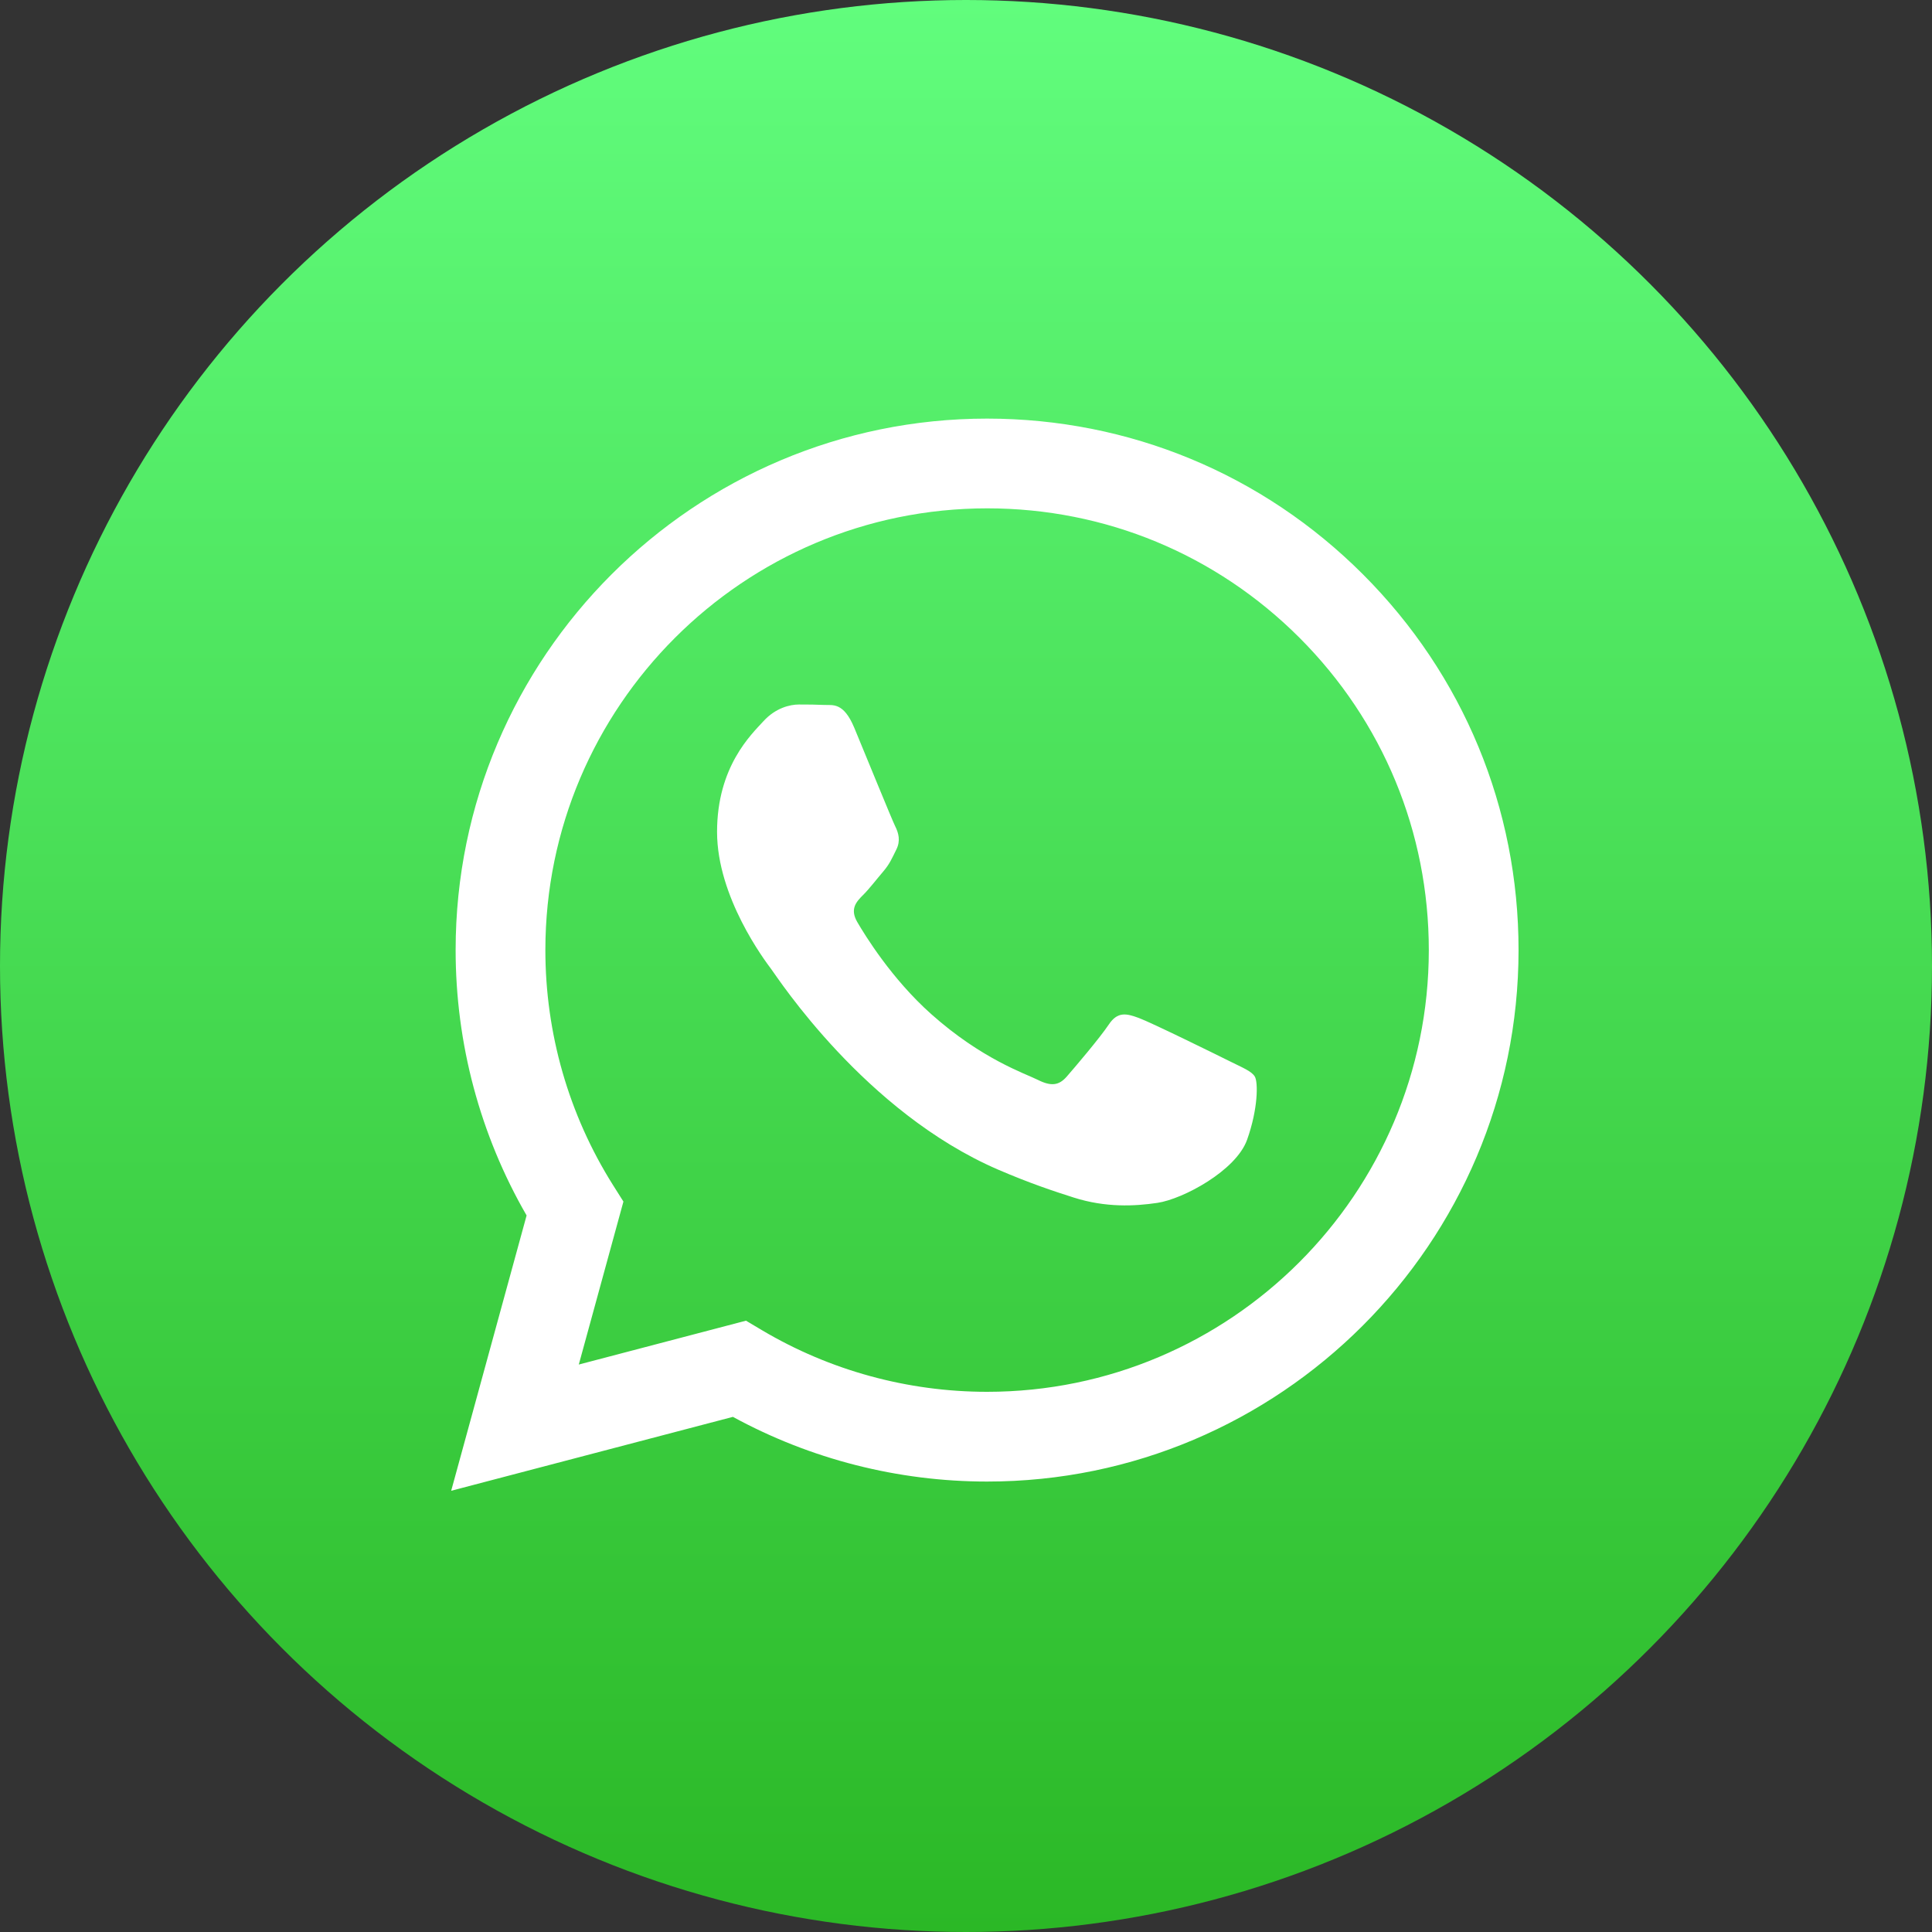
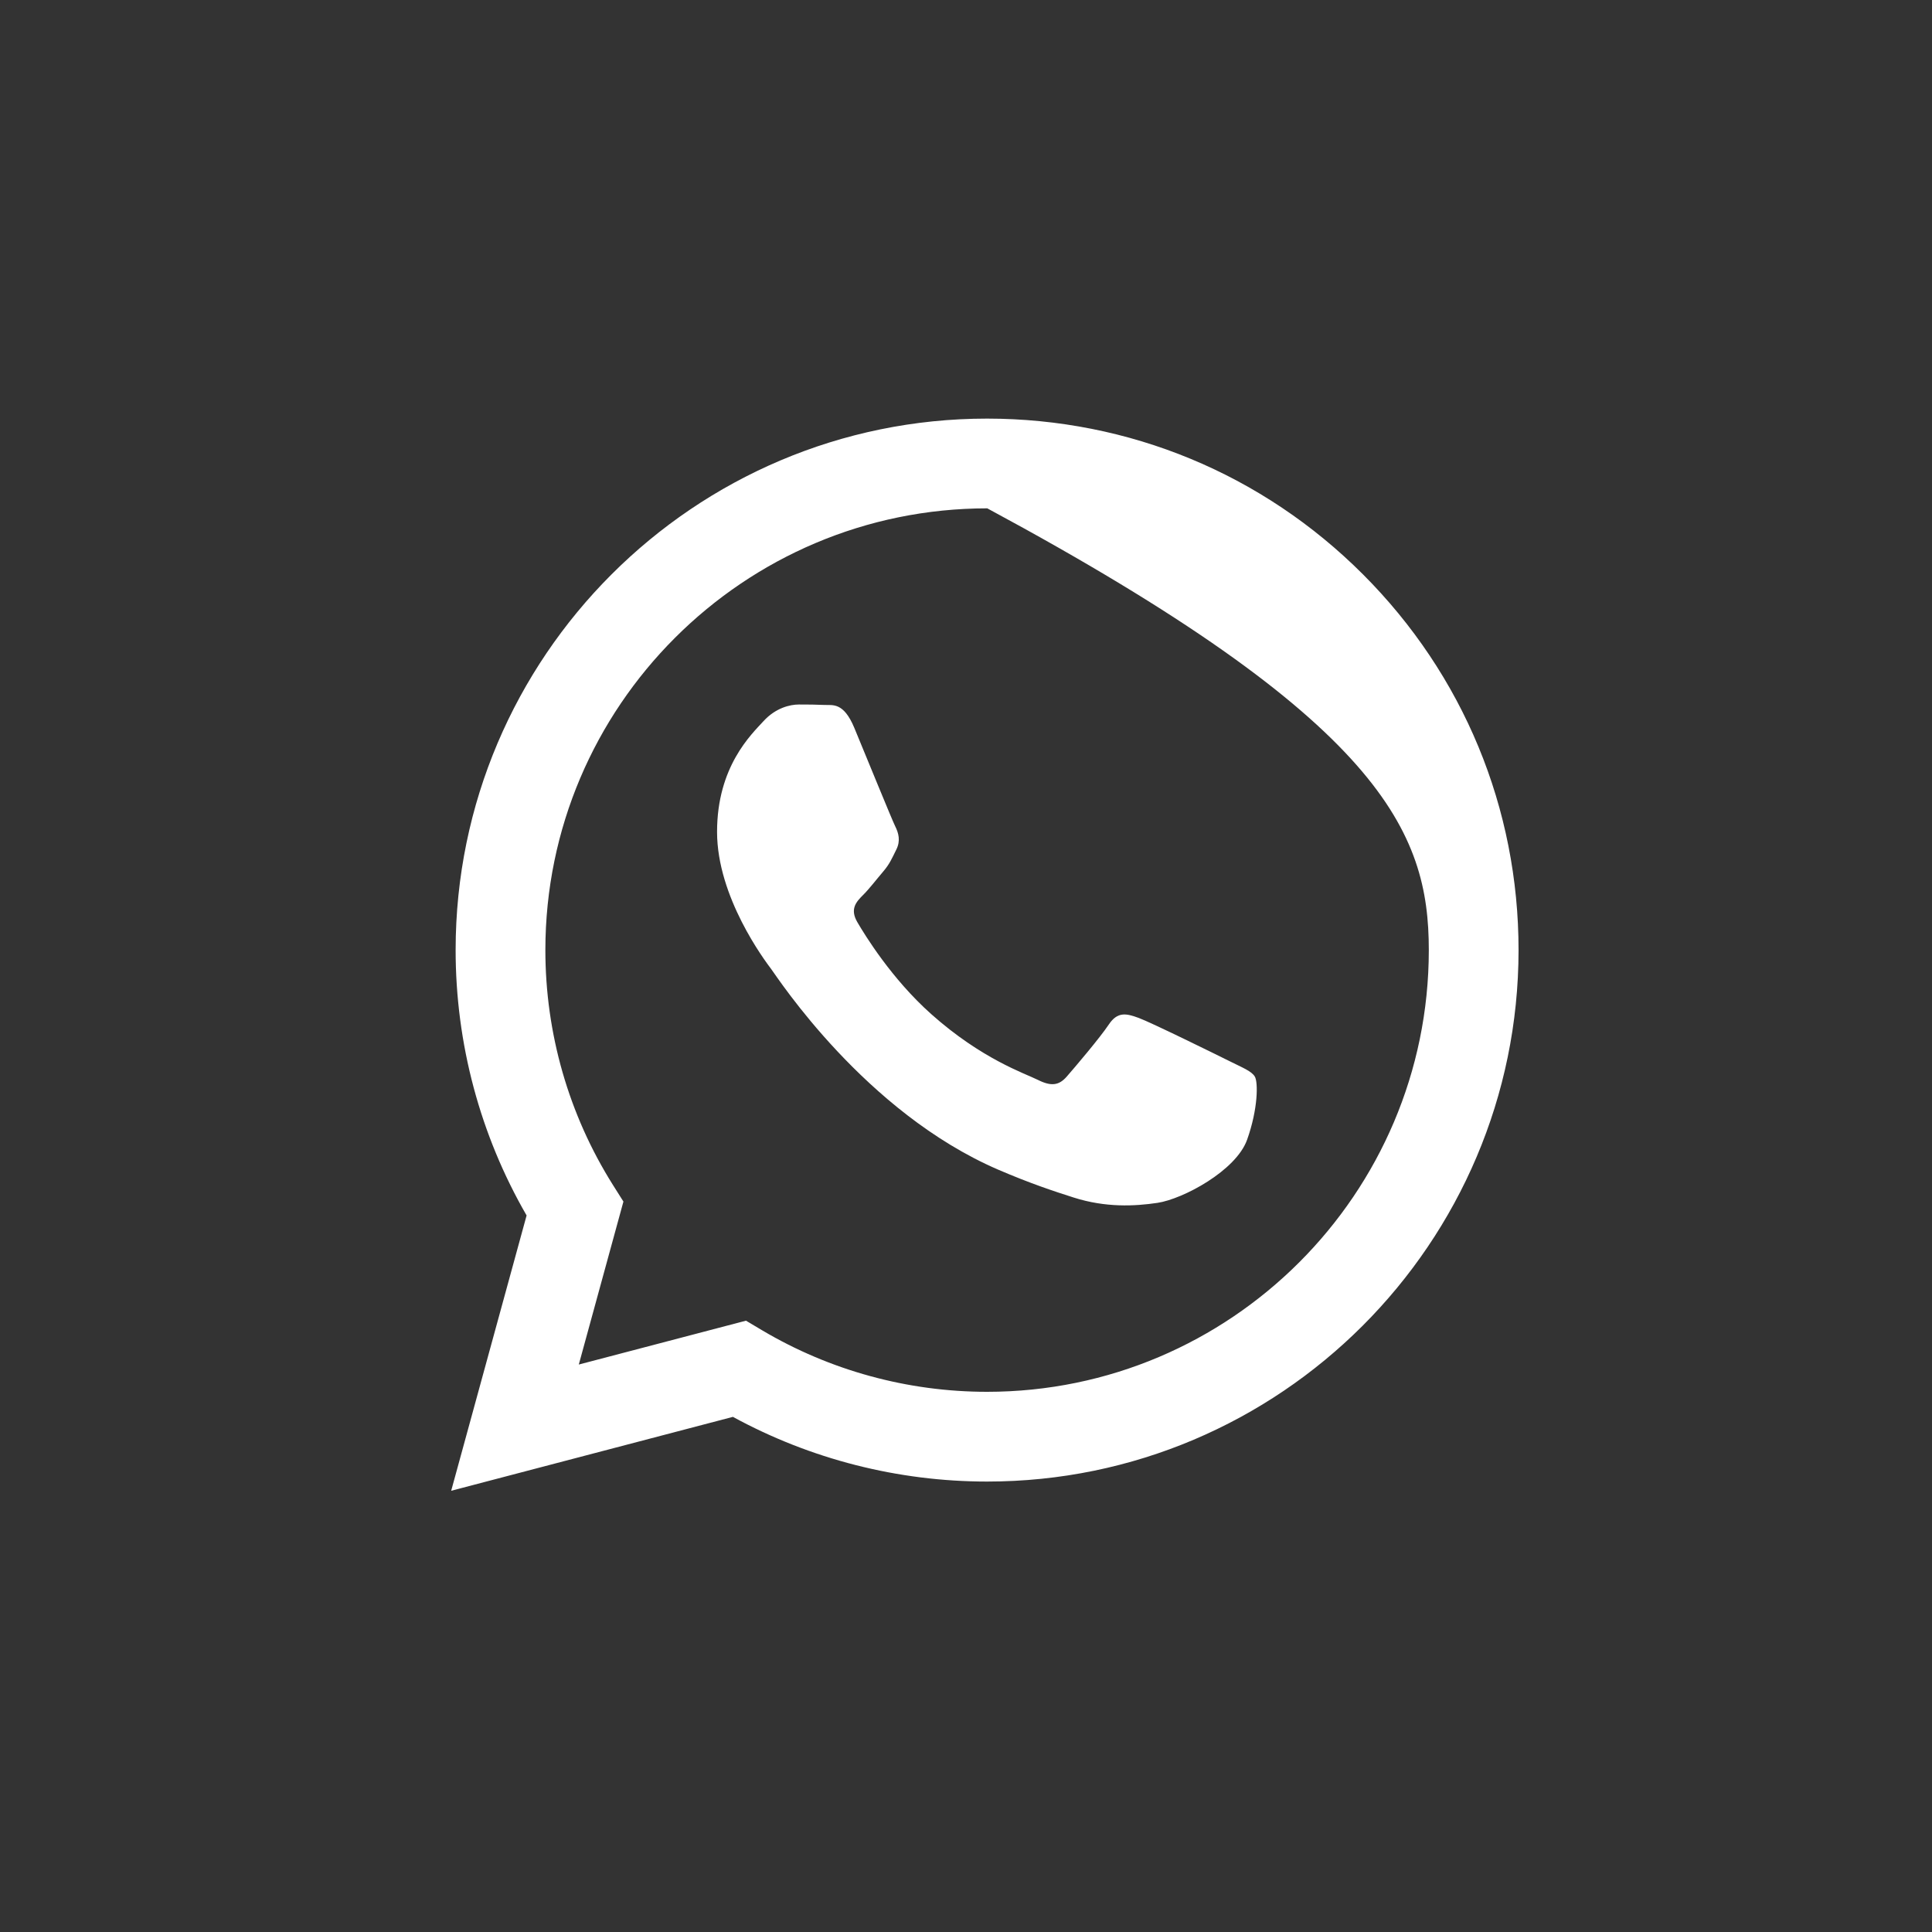
<svg xmlns="http://www.w3.org/2000/svg" width="60" height="60" viewBox="0 0 60 60" fill="none">
  <rect x="0" y="0" width="60" height="60" fill="#333333" stroke="none" />
-   <circle cx="30" cy="30" r="30" fill="url(#paint0_linear)" />
-   <path d="M42.33 17.839C39.214 14.72 35.07 13.002 30.655 13C21.558 13 14.154 20.401 14.15 29.498C14.149 32.406 14.909 35.245 16.354 37.747L14.012 46.297L22.761 44.002C25.172 45.317 27.886 46.01 30.648 46.011H30.655C39.752 46.011 47.156 38.609 47.16 29.511C47.162 25.103 45.446 20.957 42.33 17.839ZM30.655 43.224H30.65C28.188 43.223 25.774 42.562 23.668 41.313L23.167 41.015L17.975 42.377L19.361 37.316L19.034 36.798C17.661 34.614 16.936 32.09 16.937 29.499C16.94 21.938 23.094 15.787 30.661 15.787C34.325 15.788 37.769 17.216 40.359 19.808C42.949 22.401 44.374 25.846 44.373 29.51C44.37 37.072 38.216 43.224 30.655 43.224ZM38.18 32.953C37.767 32.747 35.74 31.75 35.362 31.612C34.984 31.474 34.709 31.406 34.434 31.818C34.159 32.231 33.369 33.16 33.128 33.435C32.888 33.71 32.647 33.744 32.235 33.538C31.822 33.332 30.494 32.896 28.918 31.492C27.692 30.399 26.865 29.049 26.624 28.636C26.384 28.223 26.599 28 26.805 27.794C26.991 27.61 27.218 27.313 27.424 27.072C27.63 26.832 27.699 26.66 27.836 26.384C27.974 26.109 27.905 25.869 27.802 25.662C27.699 25.456 26.874 23.427 26.53 22.601C26.195 21.797 25.855 21.906 25.602 21.893C25.362 21.881 25.087 21.879 24.812 21.879C24.537 21.879 24.09 21.982 23.712 22.395C23.334 22.808 22.269 23.805 22.269 25.834C22.269 27.863 23.747 29.824 23.953 30.099C24.159 30.374 26.861 34.538 30.998 36.324C31.982 36.748 32.75 37.002 33.349 37.192C34.337 37.506 35.236 37.462 35.946 37.356C36.739 37.237 38.386 36.358 38.73 35.395C39.073 34.432 39.073 33.607 38.97 33.435C38.867 33.263 38.592 33.16 38.18 32.953Z" fill="white" />
+   <path d="M42.33 17.839C39.214 14.72 35.07 13.002 30.655 13C21.558 13 14.154 20.401 14.15 29.498C14.149 32.406 14.909 35.245 16.354 37.747L14.012 46.297L22.761 44.002C25.172 45.317 27.886 46.01 30.648 46.011H30.655C39.752 46.011 47.156 38.609 47.16 29.511C47.162 25.103 45.446 20.957 42.33 17.839ZM30.655 43.224H30.65C28.188 43.223 25.774 42.562 23.668 41.313L23.167 41.015L17.975 42.377L19.361 37.316L19.034 36.798C17.661 34.614 16.936 32.09 16.937 29.499C16.94 21.938 23.094 15.787 30.661 15.787C42.949 22.401 44.374 25.846 44.373 29.51C44.37 37.072 38.216 43.224 30.655 43.224ZM38.18 32.953C37.767 32.747 35.74 31.75 35.362 31.612C34.984 31.474 34.709 31.406 34.434 31.818C34.159 32.231 33.369 33.16 33.128 33.435C32.888 33.71 32.647 33.744 32.235 33.538C31.822 33.332 30.494 32.896 28.918 31.492C27.692 30.399 26.865 29.049 26.624 28.636C26.384 28.223 26.599 28 26.805 27.794C26.991 27.61 27.218 27.313 27.424 27.072C27.63 26.832 27.699 26.66 27.836 26.384C27.974 26.109 27.905 25.869 27.802 25.662C27.699 25.456 26.874 23.427 26.53 22.601C26.195 21.797 25.855 21.906 25.602 21.893C25.362 21.881 25.087 21.879 24.812 21.879C24.537 21.879 24.09 21.982 23.712 22.395C23.334 22.808 22.269 23.805 22.269 25.834C22.269 27.863 23.747 29.824 23.953 30.099C24.159 30.374 26.861 34.538 30.998 36.324C31.982 36.748 32.75 37.002 33.349 37.192C34.337 37.506 35.236 37.462 35.946 37.356C36.739 37.237 38.386 36.358 38.73 35.395C39.073 34.432 39.073 33.607 38.97 33.435C38.867 33.263 38.592 33.16 38.18 32.953Z" fill="white" />
  <defs>
    <linearGradient id="paint0_linear" x1="30" y1="0" x2="30" y2="60" gradientUnits="userSpaceOnUse">
      <stop stop-color="#61FD7D" />
      <stop offset="1" stop-color="#2BB826" />
    </linearGradient>
  </defs>
</svg>